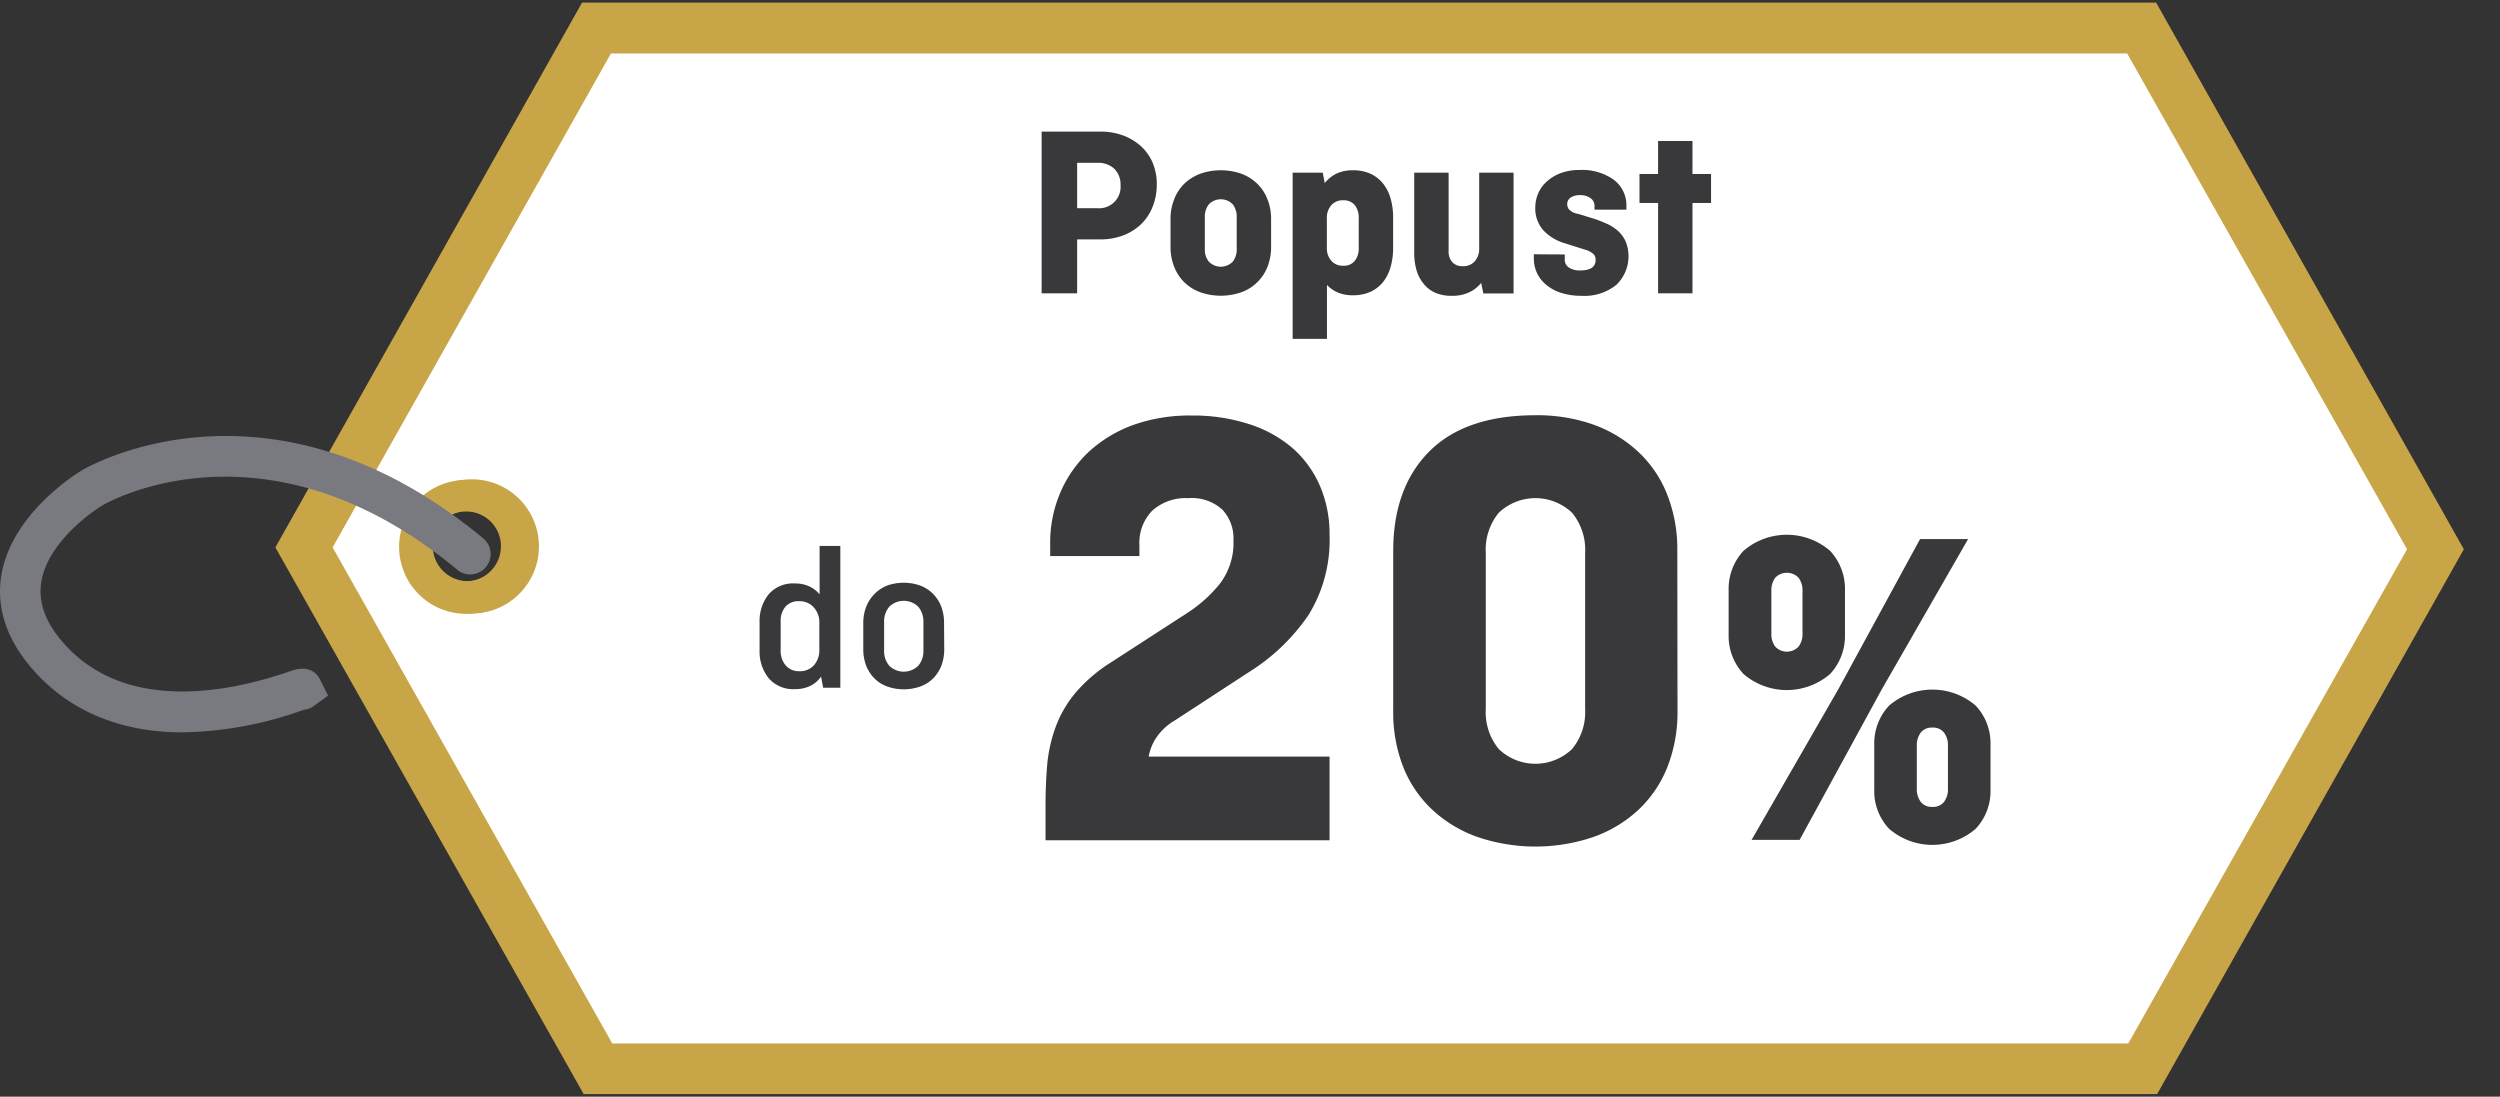
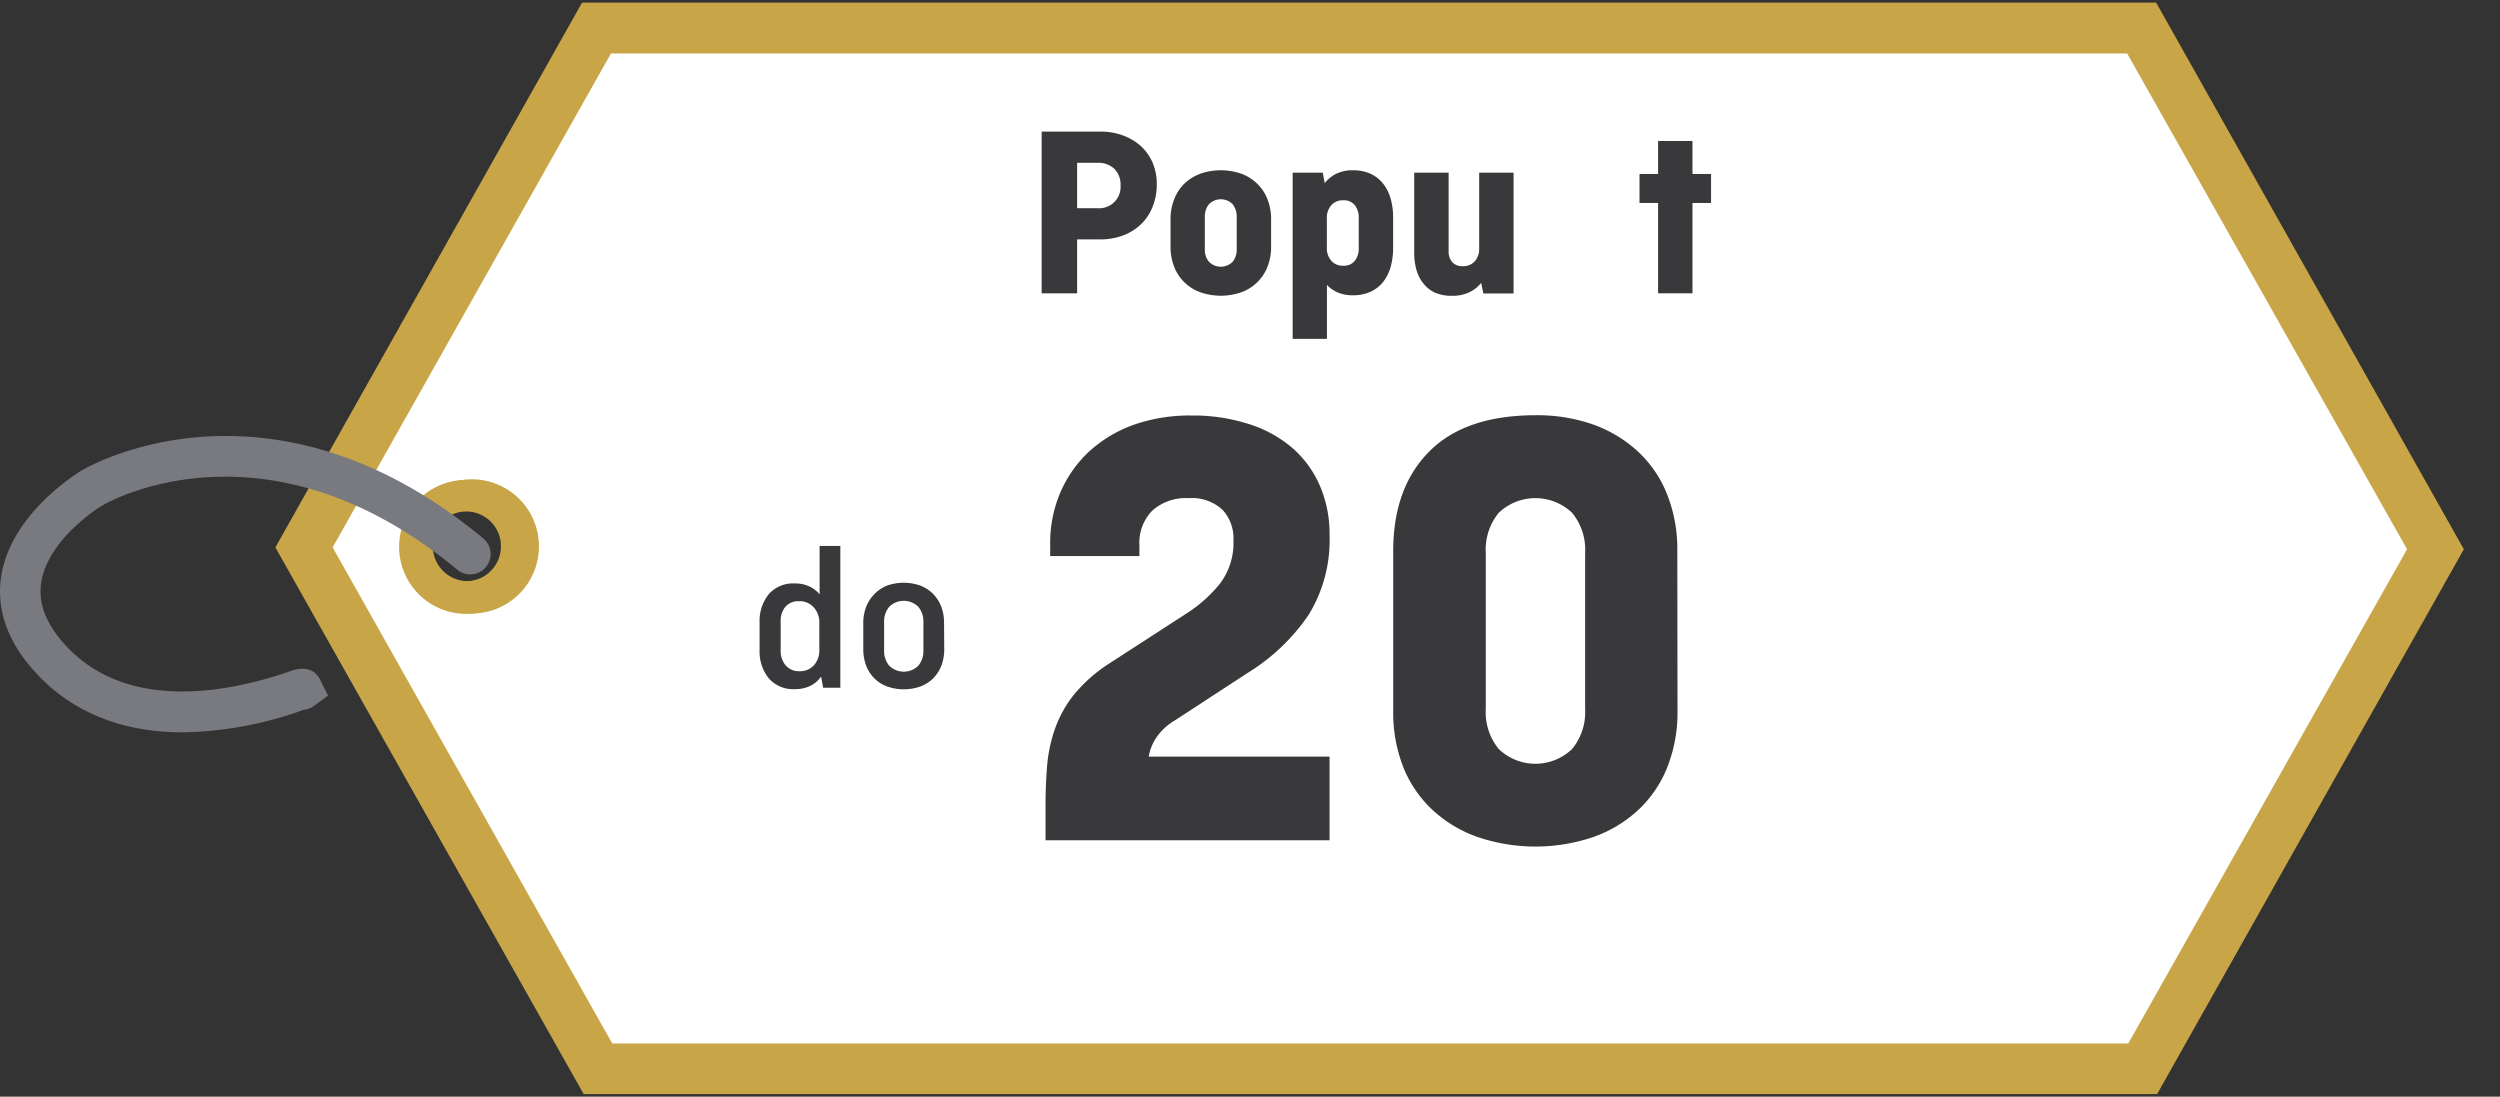
<svg xmlns="http://www.w3.org/2000/svg" id="Layer_1" data-name="Layer 1" viewBox="0 0 269 118">
  <rect x="0" y="0" width="269" height="118" fill="#333333" stroke="none" />
  <defs>
    <style>.cls-1{fill:#fff;}.cls-2{fill:#c8a546;}.cls-3{fill:none;}.cls-4{fill:#797a80;}.cls-5{fill:#39393b;}</style>
  </defs>
  <title>Do_20_posto_1</title>
  <path class="cls-1" d="M229.59,3.24H64L32.58,58.92,64.1,114.8H229.72l31.39-55.68ZM50.3,64a5,5,0,1,1,5-5A5,5,0,0,1,50.3,64Z" />
  <path class="cls-2" d="M50.15,66.05A7.21,7.21,0,0,1,43,59.72a7.2,7.2,0,1,1,12.8,3.58A7.11,7.11,0,0,1,51,66,6.62,6.62,0,0,1,50.15,66.05Zm0-11a3.39,3.39,0,0,0-.45,0,3.76,3.76,0,1,0,.88,7.47h0a3.73,3.73,0,0,0,2.51-1.41,3.75,3.75,0,0,0-3-6.08Z" />
  <path class="cls-2" d="M232,.28H62.63l-33,58.62L62.8,117.72H232.11l33-58.62Zm-166.12,112L35.79,58.9,65.74,5.75H228.88L259,59.1l-30,53.18Z" />
  <path class="cls-2" d="M50.34,66A7.22,7.22,0,1,1,51.2,66,6.29,6.29,0,0,1,50.34,66Zm0-11a3.4,3.4,0,0,0-.45,0,3.78,3.78,0,0,0-3.3,4.2,3.78,3.78,0,0,0,4.19,3.31h0a3.78,3.78,0,0,0,3.3-4.2A3.79,3.79,0,0,0,50.35,55Z" />
-   <rect class="cls-3" y="1.28" width="269" height="115.43" />
  <path class="cls-4" d="M19.65,78.8C13,78.8,7.5,76.54,3.58,72.09.73,68.87-.42,65.45.14,61.94c1.09-6.8,8.41-11.18,8.72-11.36C9.68,50.1,29.16,39,52,57.93a2.19,2.19,0,1,1-2.8,3.37c-20.41-16.92-37.43-7.36-38.14-6.94-.05,0-5.87,3.53-6.62,8.29-.34,2.18.44,4.32,2.4,6.55,6.78,7.69,18.22,5.18,24.44,3,1.89-.66,2.76.14,3.16.93l.86,1.72L33.71,76a2.1,2.1,0,0,1-.85.35l-.11,0A40.19,40.19,0,0,1,19.65,78.8Z" />
  <path class="cls-5" d="M112.08,14.16h6.33a6.94,6.94,0,0,1,2.42.41,6.11,6.11,0,0,1,1.93,1.15,5.25,5.25,0,0,1,1.27,1.8,5.93,5.93,0,0,1,.44,2.33A6.4,6.4,0,0,1,124,22.3a5.26,5.26,0,0,1-1.27,1.87,5.67,5.67,0,0,1-1.93,1.18,6.94,6.94,0,0,1-2.42.41H115.9v5.8h-3.82Zm3.82,3.36V22.4h2.16a2.3,2.3,0,0,0,2.51-2.47,2.37,2.37,0,0,0-.66-1.76,2.53,2.53,0,0,0-1.85-.65Z" />
  <path class="cls-5" d="M136.77,26.53a5.75,5.75,0,0,1-.4,2.2,4.66,4.66,0,0,1-1.11,1.66,4.71,4.71,0,0,1-1.7,1.06,6.73,6.73,0,0,1-4.4,0,4.84,4.84,0,0,1-1.71-1.06,4.77,4.77,0,0,1-1.1-1.66,5.75,5.75,0,0,1-.4-2.2V23.62a5.68,5.68,0,0,1,.4-2.2,4.72,4.72,0,0,1,1.1-1.67,5,5,0,0,1,1.71-1.06,6.73,6.73,0,0,1,4.4,0,4.85,4.85,0,0,1,1.7,1.06,4.61,4.61,0,0,1,1.11,1.67,5.68,5.68,0,0,1,.4,2.2Zm-7.13.26a2,2,0,0,0,.45,1.38,1.79,1.79,0,0,0,2.54,0,2.09,2.09,0,0,0,.44-1.38V23.35a2.13,2.13,0,0,0-.44-1.38,1.79,1.79,0,0,0-2.54,0,2.08,2.08,0,0,0-.45,1.38Z" />
  <path class="cls-5" d="M142.54,19.7a3.68,3.68,0,0,1,1.23-1,4,4,0,0,1,1.78-.38,4.61,4.61,0,0,1,1.93.38,3.79,3.79,0,0,1,1.36,1.08,4.64,4.64,0,0,1,.8,1.62,7.45,7.45,0,0,1,.26,2.06v3.23a7.43,7.43,0,0,1-.26,2,4.69,4.69,0,0,1-.8,1.63,3.77,3.77,0,0,1-1.36,1.07,4.46,4.46,0,0,1-1.93.38,4,4,0,0,1-1.61-.3,3.56,3.56,0,0,1-1.16-.81v5.8h-3.69V18.58h3.24Zm2,1.85a1.64,1.64,0,0,0-1.29.53,2,2,0,0,0-.48,1.38v3.23a2,2,0,0,0,.48,1.37,1.61,1.61,0,0,0,1.29.53,1.48,1.48,0,0,0,1.24-.53,2.13,2.13,0,0,0,.42-1.37V23.46a2.14,2.14,0,0,0-.42-1.38A1.5,1.5,0,0,0,144.55,21.55Z" />
  <path class="cls-5" d="M152.17,18.58h3.7V27a1.74,1.74,0,0,0,.38,1.19,1.42,1.42,0,0,0,1.15.45,1.63,1.63,0,0,0,1.29-.53,2,2,0,0,0,.47-1.37V18.58h3.7v13h-3.25l-.24-1.14a3.56,3.56,0,0,1-1.26,1,4.16,4.16,0,0,1-1.85.39,4.5,4.5,0,0,1-1.85-.34,3.29,3.29,0,0,1-1.26-1,4,4,0,0,1-.74-1.45,6.66,6.66,0,0,1-.24-1.84Z" />
-   <path class="cls-5" d="M168.37,27.38v.5a1,1,0,0,0,.45.91,2.07,2.07,0,0,0,1.21.31c1.11,0,1.66-.38,1.66-1.14a.87.87,0,0,0-.26-.65,2.43,2.43,0,0,0-.92-.46l-2.19-.69a5.19,5.19,0,0,1-2.23-1.35,3.51,3.51,0,0,1-.89-2.52,3.78,3.78,0,0,1,.32-1.5,3.63,3.63,0,0,1,.94-1.28,4.63,4.63,0,0,1,1.5-.89,5.65,5.65,0,0,1,2-.33,5.85,5.85,0,0,1,3.68,1.05,3.44,3.44,0,0,1,1.36,2.9v.32h-3.43v-.38a1,1,0,0,0-.4-.84A1.82,1.82,0,0,0,170,21a1.75,1.75,0,0,0-1,.26.84.84,0,0,0-.37.72,1,1,0,0,0,.18.54,1.66,1.66,0,0,0,1,.49l1.72.53q.71.24,1.38.54a4.87,4.87,0,0,1,1.19.77,3.61,3.61,0,0,1,.82,1.13,4.27,4.27,0,0,1-1,4.67,5.45,5.45,0,0,1-3.74,1.18,7.15,7.15,0,0,1-2.07-.28,4.74,4.74,0,0,1-1.62-.81,3.76,3.76,0,0,1-1.07-1.28,3.71,3.71,0,0,1-.38-1.68v-.42Z" />
  <path class="cls-5" d="M176.41,18.72h2V15.17h3.7v3.55h2v3.12h-2v9.72h-3.7V21.84h-2Z" />
  <path class="cls-5" d="M88.35,72.8a3.08,3.08,0,0,1-1.16,1,3.71,3.71,0,0,1-1.65.35A3.48,3.48,0,0,1,82.73,73a4.57,4.57,0,0,1-1-3V66.92a4.59,4.59,0,0,1,1-3,3.48,3.48,0,0,1,2.81-1.14,3.58,3.58,0,0,1,1.53.31,3.2,3.2,0,0,1,1.12.86V58.74h2.23V74H88.57ZM86,72.22a2,2,0,0,0,1.59-.65,2.41,2.41,0,0,0,.57-1.64V67a2.35,2.35,0,0,0-.57-1.61A2,2,0,0,0,86,64.69a1.83,1.83,0,0,0-1.51.62A2.36,2.36,0,0,0,84,66.87V70a2.36,2.36,0,0,0,.51,1.56A1.83,1.83,0,0,0,86,72.22Z" />
  <path class="cls-5" d="M101.6,69.82a5,5,0,0,1-.31,1.81A4.11,4.11,0,0,1,100.4,73a3.78,3.78,0,0,1-1.38.87,5.4,5.4,0,0,1-3.55,0A3.78,3.78,0,0,1,94.09,73a4.11,4.11,0,0,1-.89-1.37,5,5,0,0,1-.31-1.81V67.1a4.87,4.87,0,0,1,.31-1.81,4,4,0,0,1,.89-1.37A3.93,3.93,0,0,1,95.47,63,5.4,5.4,0,0,1,99,63a3.93,3.93,0,0,1,1.38.88,4,4,0,0,1,.89,1.37,4.87,4.87,0,0,1,.31,1.81ZM95.13,70a2.45,2.45,0,0,0,.55,1.63,2.23,2.23,0,0,0,3.13,0A2.45,2.45,0,0,0,99.36,70V66.92a2.45,2.45,0,0,0-.55-1.63,2.23,2.23,0,0,0-3.13,0,2.45,2.45,0,0,0-.55,1.63Z" />
  <path class="cls-5" d="M112.5,86.63c0-1.46.06-2.87.17-4.25a16.14,16.14,0,0,1,.86-4,12.5,12.5,0,0,1,2.09-3.71,16.45,16.45,0,0,1,3.8-3.32l8.37-5.42a14.89,14.89,0,0,0,3.46-3.11,7.26,7.26,0,0,0,1.47-4.7,4.51,4.51,0,0,0-1.2-3.29,4.9,4.9,0,0,0-3.66-1.23A5.41,5.41,0,0,0,124,54.93a4.94,4.94,0,0,0-1.4,3.74v1.16H113V58.46a13.68,13.68,0,0,1,1.1-5.48,13.07,13.07,0,0,1,3.08-4.39,14.23,14.23,0,0,1,4.8-2.88,18.15,18.15,0,0,1,6.24-1,19.49,19.49,0,0,1,6.1.9A13.37,13.37,0,0,1,139,48.15a11.38,11.38,0,0,1,3,4.07,13.07,13.07,0,0,1,1.06,5.35,15.36,15.36,0,0,1-2.26,8.6,21.62,21.62,0,0,1-6.51,6.21l-7.88,5.14a6.13,6.13,0,0,0-2.09,2,5.29,5.29,0,0,0-.72,1.89h19.46v9H112.5Z" />
  <path class="cls-5" d="M180.5,76.49a16.09,16.09,0,0,1-1.1,6.07,12.73,12.73,0,0,1-3.12,4.59,13.9,13.9,0,0,1-4.83,2.91,19.39,19.39,0,0,1-12.47,0,13.94,13.94,0,0,1-4.84-2.91A12.73,12.73,0,0,1,151,82.56a16.09,16.09,0,0,1-1.09-6.07V59.29q0-6.8,3.87-10.7t11.41-3.91a18.15,18.15,0,0,1,6.24,1,14.07,14.07,0,0,1,4.83,2.92,12.56,12.56,0,0,1,3.12,4.59,16,16,0,0,1,1.1,6.07Zm-20.63-.21a6.24,6.24,0,0,0,1.4,4.32,5.7,5.7,0,0,0,7.88,0,6.24,6.24,0,0,0,1.41-4.32V59.49a6.24,6.24,0,0,0-1.41-4.32,5.73,5.73,0,0,0-7.88,0,6.24,6.24,0,0,0-1.4,4.32Z" />
-   <path class="cls-5" d="M198.52,68.33a6,6,0,0,1-1.6,4.19,7.14,7.14,0,0,1-9.32,0,6,6,0,0,1-1.6-4.19V63.46a6,6,0,0,1,1.6-4.19,7.14,7.14,0,0,1,9.32,0,6,6,0,0,1,1.6,4.19ZM206.6,58h5.17l-9.31,16.21-8.82,16.16h-5.17l9.36-16.26Zm-16,10.15a2.24,2.24,0,0,0,.41,1.42,1.72,1.72,0,0,0,2.52,0,2.24,2.24,0,0,0,.42-1.42V63.6a2.29,2.29,0,0,0-.42-1.43,1.74,1.74,0,0,0-2.52,0,2.29,2.29,0,0,0-.41,1.43ZM214.18,85a5.9,5.9,0,0,1-1.6,4.18,7.13,7.13,0,0,1-9.31,0,5.9,5.9,0,0,1-1.6-4.18V80.11a5.93,5.93,0,0,1,1.6-4.19,7.16,7.16,0,0,1,9.31,0,5.93,5.93,0,0,1,1.6,4.19Zm-7.93-.15a2.27,2.27,0,0,0,.42,1.43,1.5,1.5,0,0,0,1.26.54,1.48,1.48,0,0,0,1.25-.54,2.27,2.27,0,0,0,.42-1.43V80.26a2.27,2.27,0,0,0-.42-1.43,1.48,1.48,0,0,0-1.25-.54,1.5,1.5,0,0,0-1.26.54,2.27,2.27,0,0,0-.42,1.43Z" />
</svg>